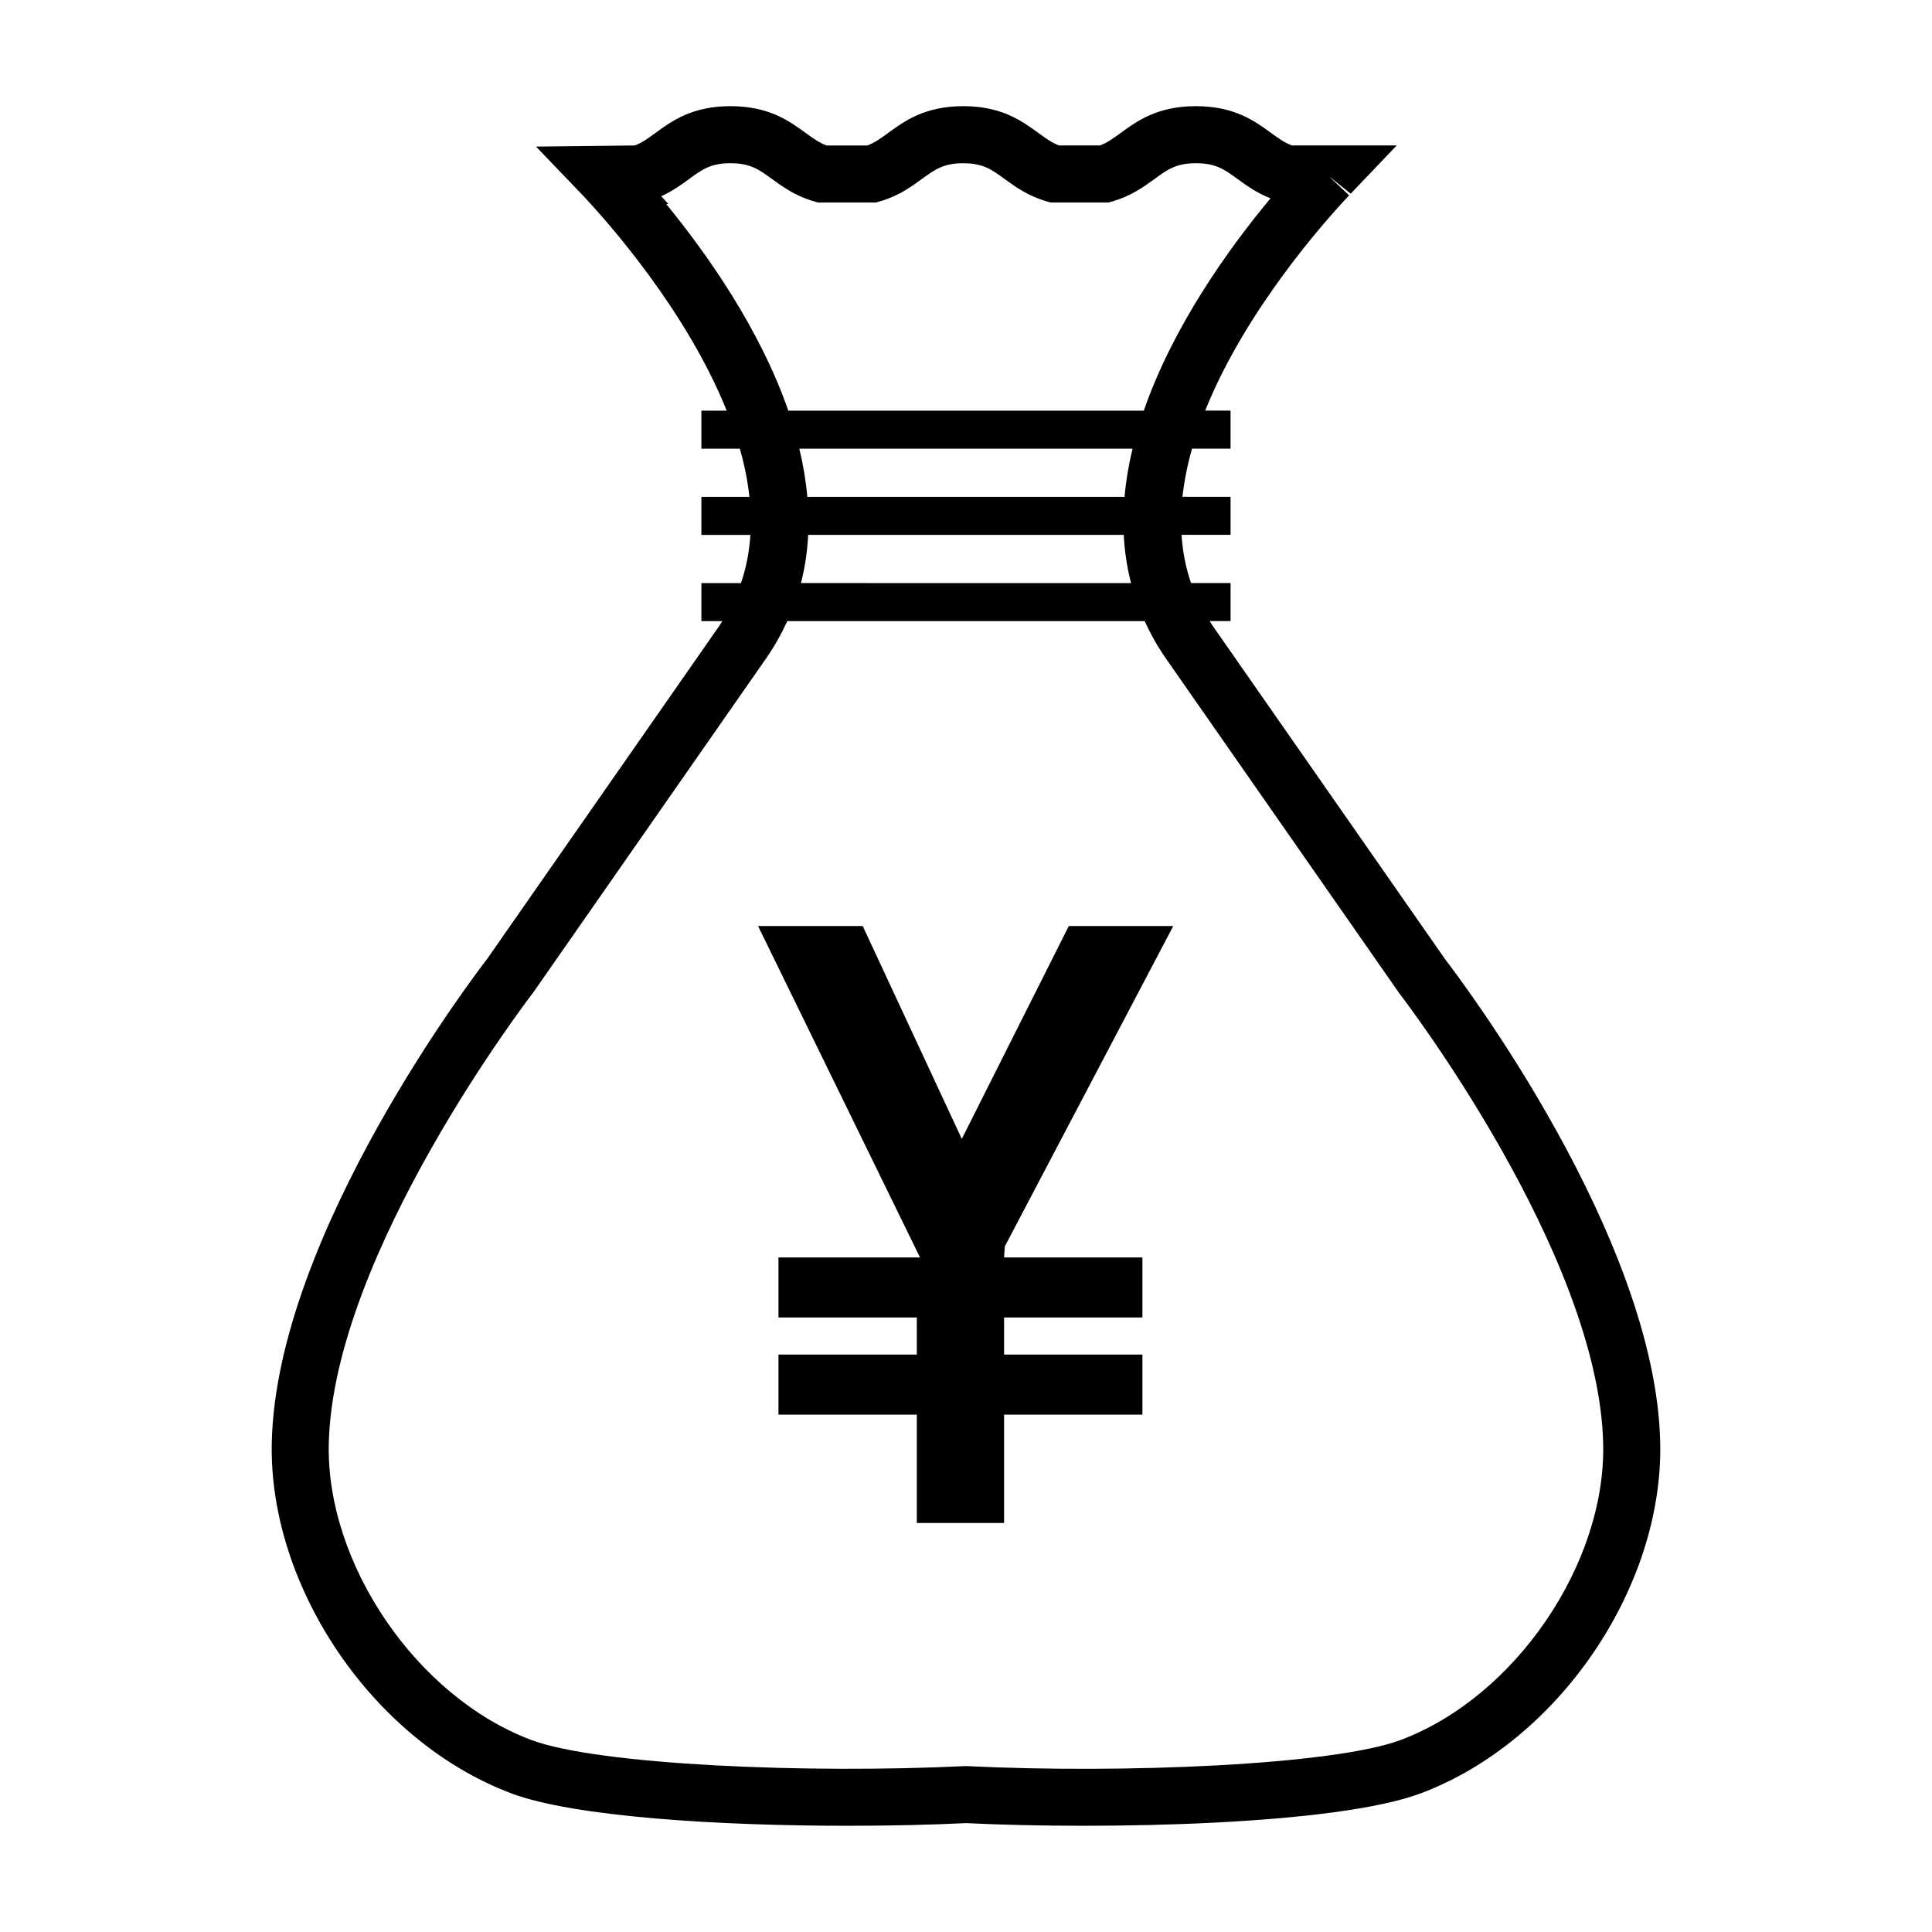
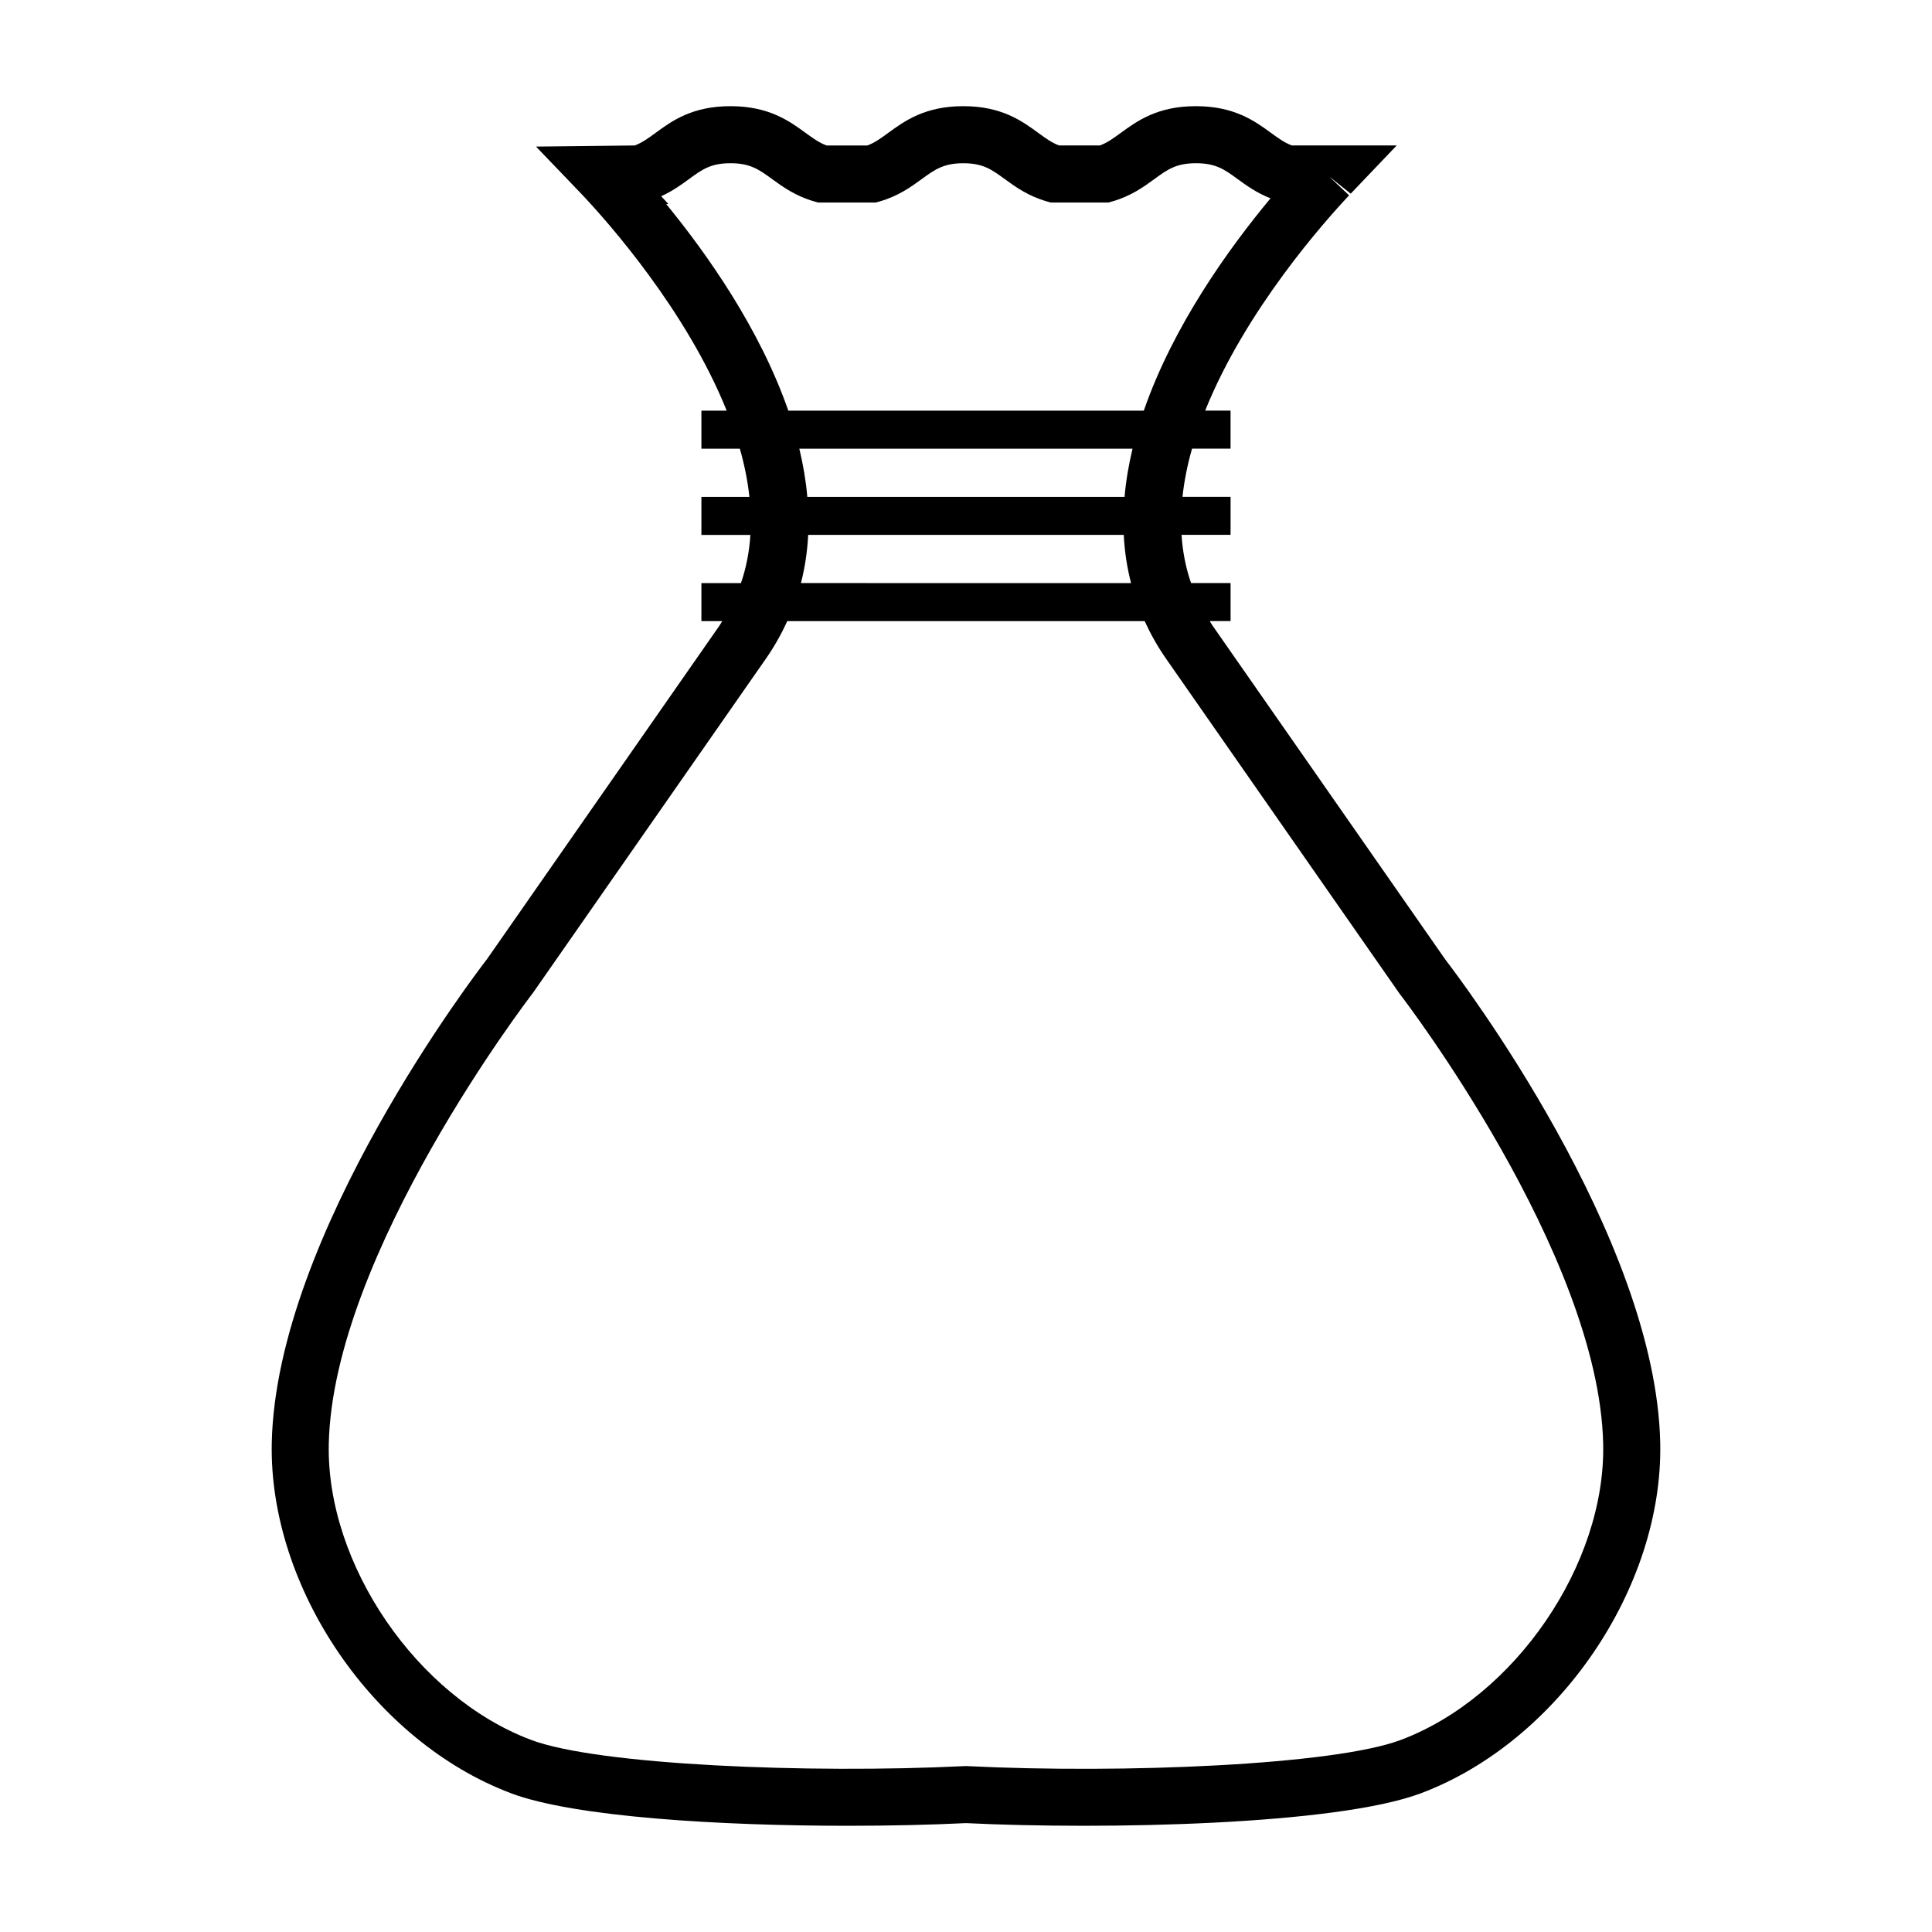
<svg xmlns="http://www.w3.org/2000/svg" fill="#000000" width="800px" height="800px" version="1.1" viewBox="144 144 512 512">
  <g>
    <path d="m279.43 619.24c16.809 6.316 55.523 8.613 89.32 8.613 11.297 0 22.047-0.258 31.242-0.707 36.711 1.789 98.141 0.523 120.57-7.91 36.375-13.68 64.227-54.477 63.414-92.887-1.16-54.688-53.312-123.33-56.914-128.01l-61.668-88.461c-0.293-0.422-0.527-0.855-0.805-1.285h5.527v-10.078h-10.48c-1.43-4.16-2.238-8.434-2.516-12.773h12.992v-10.078h-12.746c0.465-4.258 1.328-8.531 2.535-12.773h10.207v-10.078h-6.723c10.695-26.641 31.676-50.176 38.145-57.043l-5.043-4.75v-0.055l5.465 4.359 12.188-12.773h-27.785c-1.949-0.727-3.551-1.891-5.512-3.32-4.332-3.16-9.734-7.094-19.926-7.094-10.191 0-15.586 3.934-19.922 7.094-1.961 1.43-3.562 2.602-5.512 3.32h-10.812c-1.953-0.727-3.562-1.898-5.527-3.34-4.324-3.148-9.707-7.074-19.852-7.074-10.191 0-15.586 3.93-19.922 7.094-1.961 1.43-3.562 2.602-5.516 3.32h-10.809c-1.977-0.727-3.582-1.898-5.559-3.336-4.332-3.152-9.73-7.078-19.91-7.078-10.168 0-15.543 3.93-19.859 7.09-1.961 1.43-3.559 2.602-5.512 3.324l-26.156 0.297 12.273 12.793 0.371 0.402c6.445 6.863 27.242 30.273 37.883 56.785h-6.699v10.078h10.188c1.211 4.242 2.074 8.516 2.539 12.773h-12.727v10.078h12.984c-0.273 4.336-1.074 8.613-2.504 12.773h-10.48v10.078h5.527c-0.277 0.43-0.508 0.863-0.805 1.285l-61.543 88.293c-2.281 2.941-55.863 72.727-57.035 128.16-0.816 38.402 27.039 79.207 63.41 92.887zm41.125-421.16 0.578-0.012-1.914-2.066c3.043-1.375 5.406-3.102 7.41-4.57 3.445-2.516 5.719-4.176 10.949-4.176 5.266 0 7.551 1.668 11.02 4.188 2.777 2.016 6.223 4.527 11.211 5.941l1.008 0.289h15.277l1.02-0.289c4.961-1.414 8.402-3.918 11.164-5.934 3.461-2.519 5.75-4.191 11.02-4.191 5.219 0 7.496 1.664 10.949 4.176 2.769 2.019 6.219 4.535 11.215 5.949l1.008 0.289h15.281l1.02-0.293c4.961-1.41 8.398-3.918 11.16-5.934 3.461-2.519 5.75-4.191 11.02-4.191s7.559 1.668 11.023 4.191c2.289 1.668 5.039 3.672 8.73 5.113-11.195 13.445-25.82 33.867-33.582 56.266h-94.211c-7.512-21.602-21.387-41.352-32.355-54.746zm35.27 64.824h88.309c-1.02 4.227-1.738 8.496-2.117 12.773l-84.07-0.004c-0.375-4.277-1.102-8.543-2.121-12.77zm2.348 22.848h83.633c0.215 4.281 0.84 8.551 1.934 12.773l-87.488-0.004c1.094-4.219 1.707-8.488 1.922-12.77zm-72.945 121.39 61.766-88.613c2.262-3.25 4.106-6.57 5.644-9.93h94.711c1.535 3.359 3.379 6.68 5.644 9.93l61.77 88.613 0.227 0.309c0.523 0.68 52.801 68.727 53.867 119.23 0.68 31.867-23.383 67.047-53.625 78.418-17.746 6.676-73.711 8.977-114.87 6.941l-0.367-0.023-0.371 0.02c-41.156 2.023-97.121-0.266-114.87-6.941-30.242-11.375-54.301-46.551-53.625-78.418 1.062-50.441 53.34-118.55 54.094-119.54z" />
-     <path d="m350.3 477.23v15.918h36.664v9.824h-36.664v15.922h36.664v28.715h23.129v-28.715h36.656v-15.922h-36.656v-9.824h36.656v-15.918h-36.656l0.191-2.918 44.648-84.914h-27.684l-28.359 56.422-26.262-56.422h-27.738l42.918 87.832z" />
  </g>
</svg>